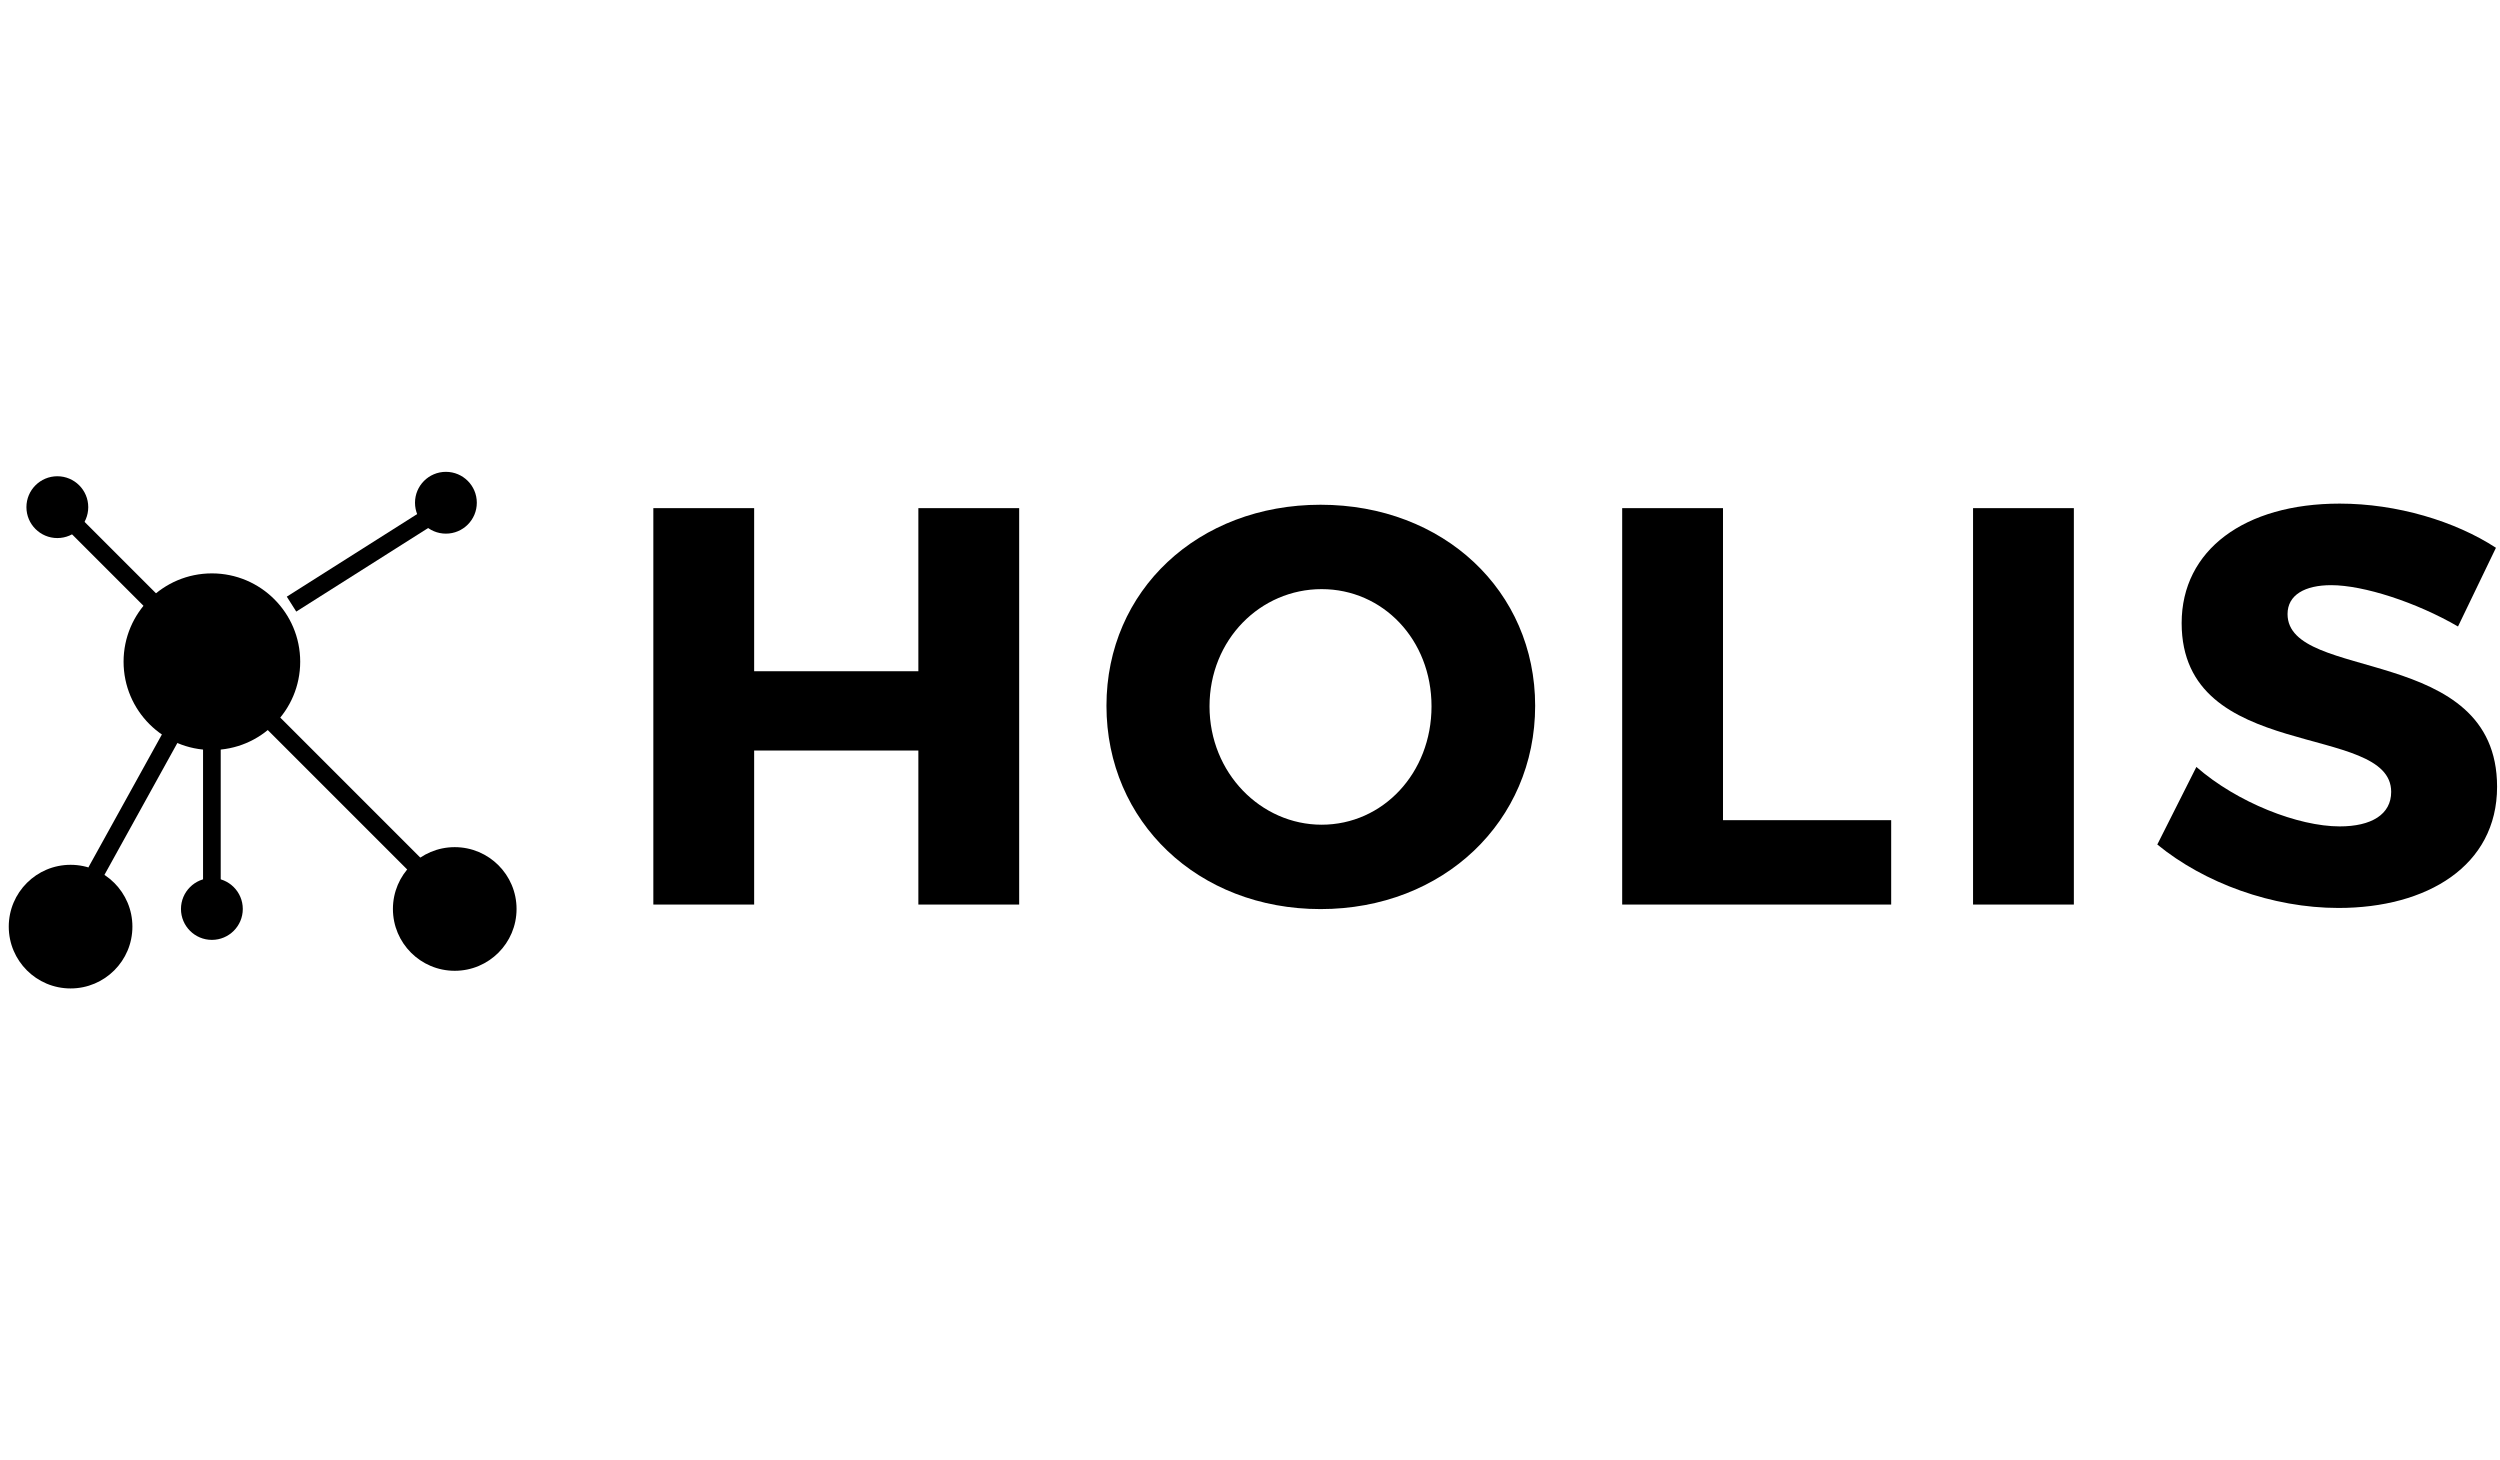
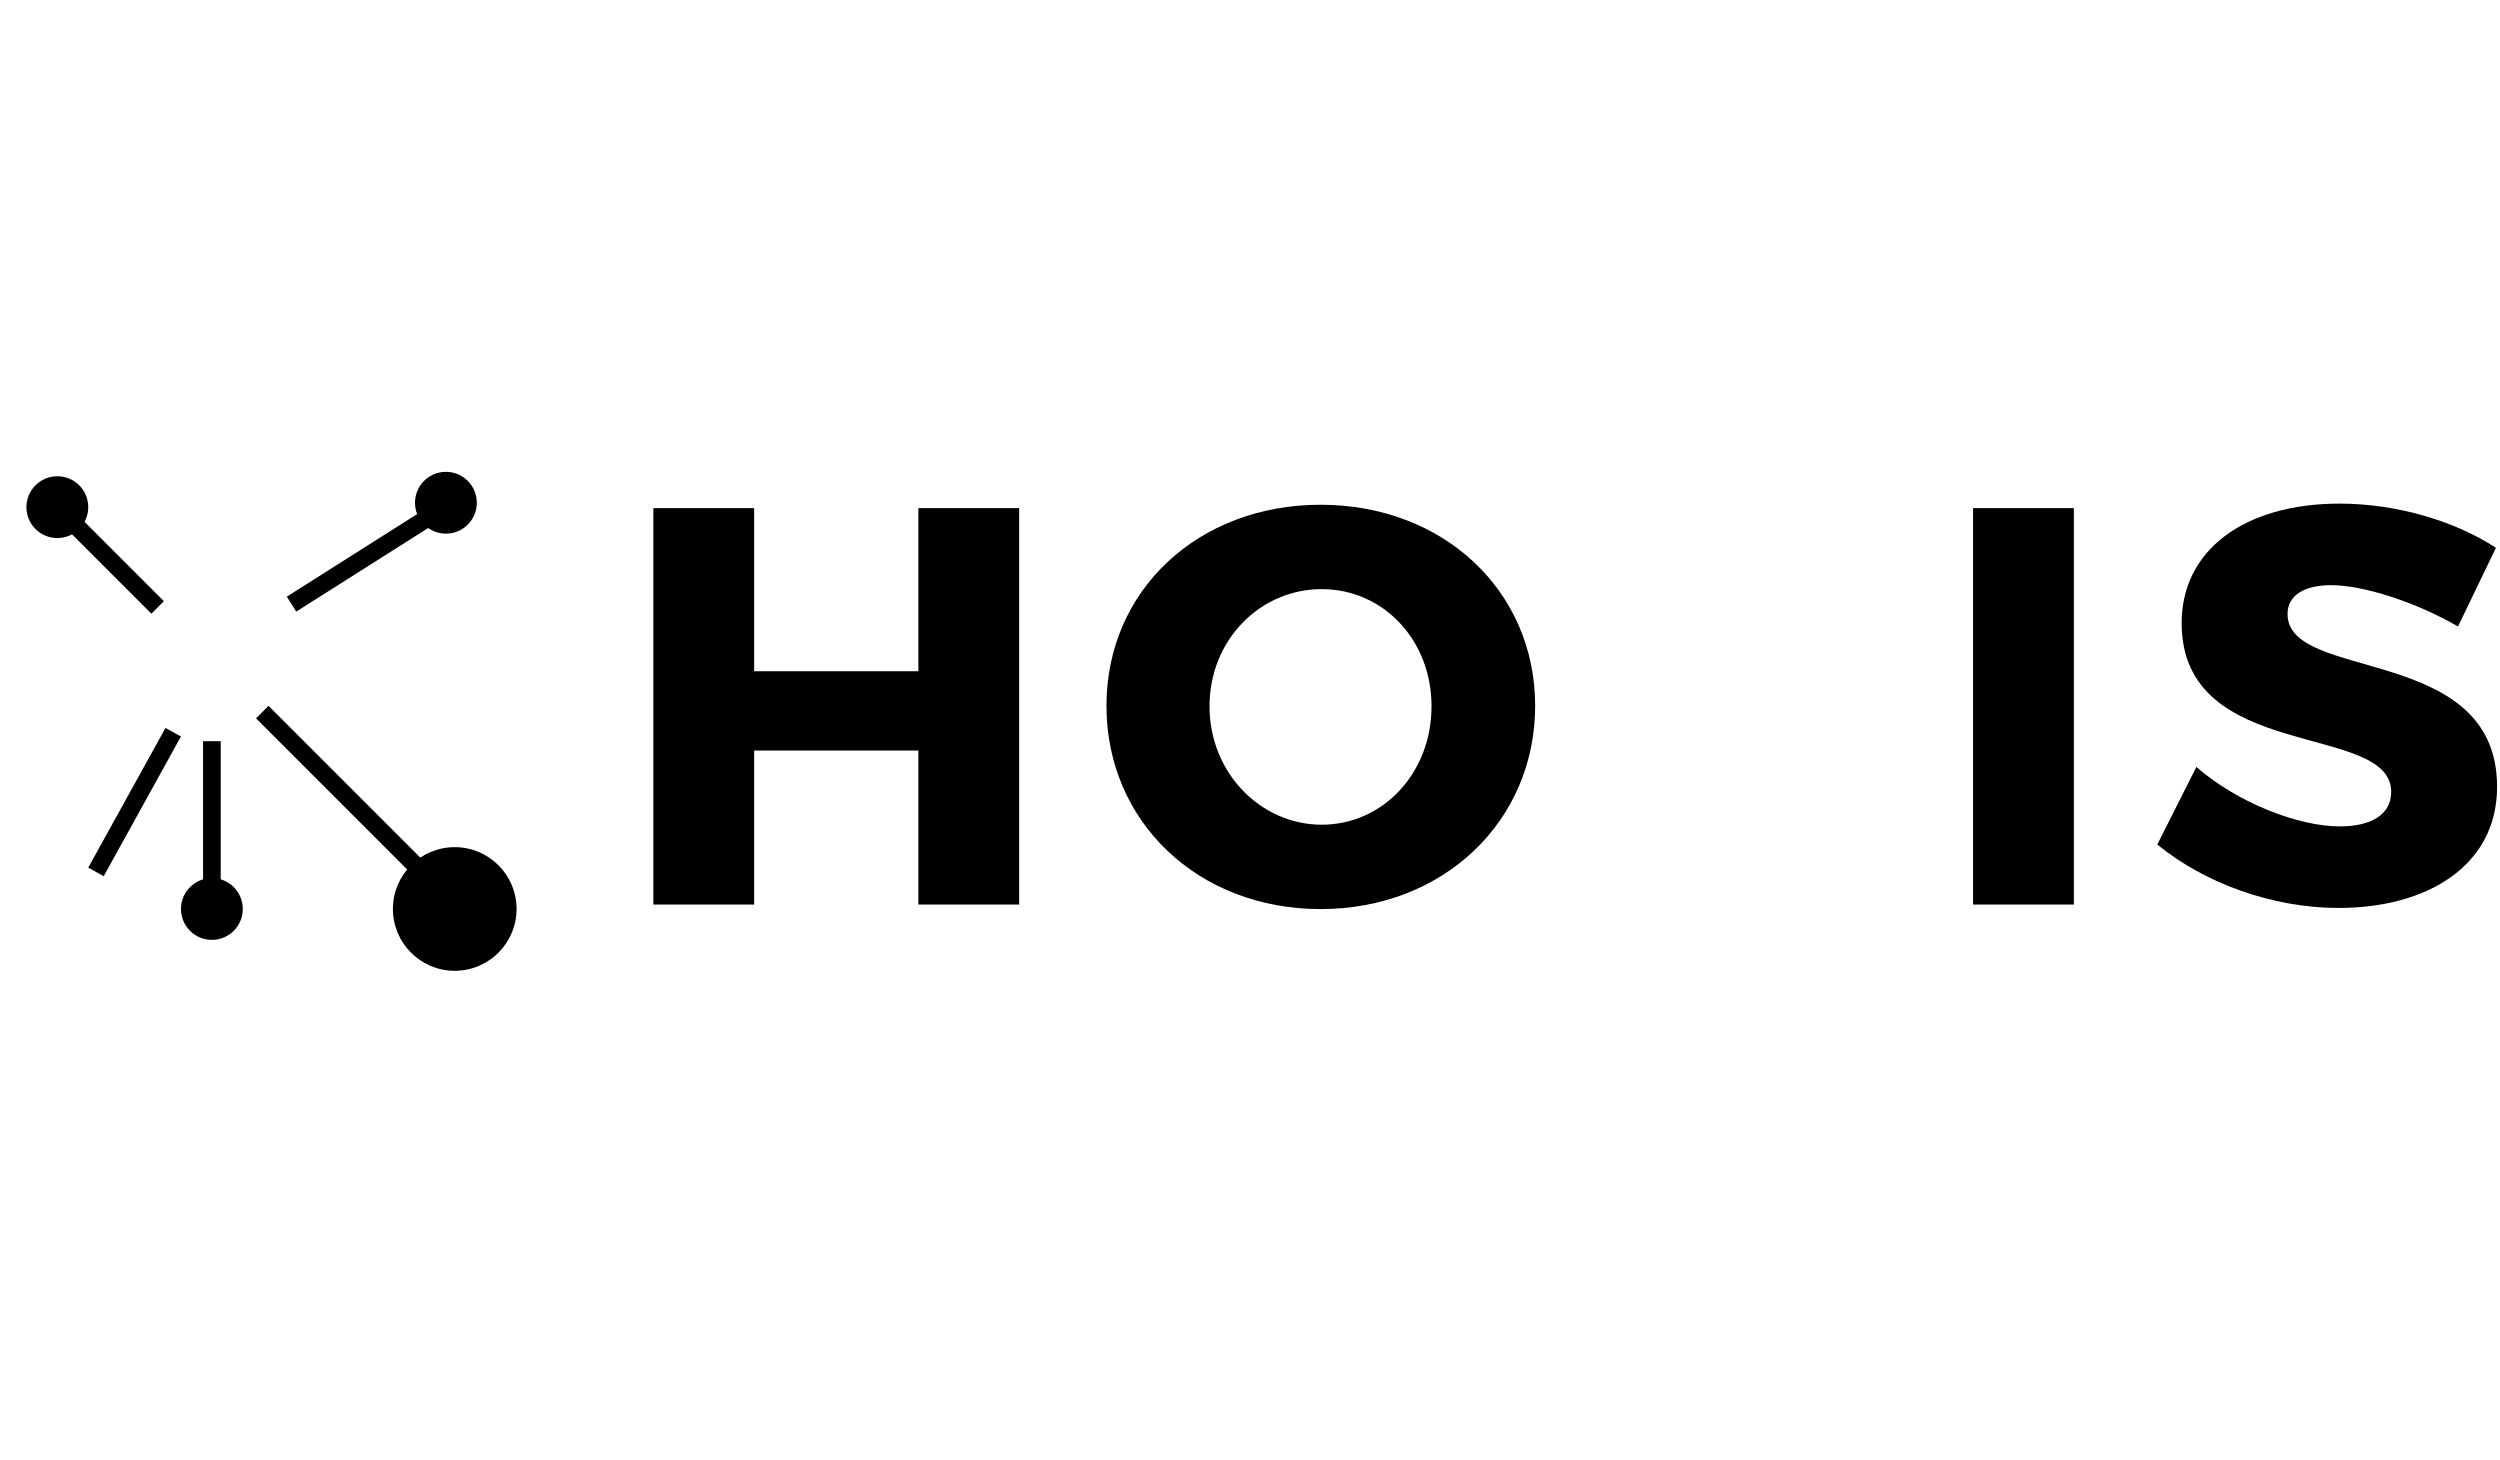
<svg xmlns="http://www.w3.org/2000/svg" width="214" height="125" viewBox="0 0 214 125" fill="none">
  <path d="M87.241 77.43H78.612V64.245H64.555V77.43H55.926V43.497H64.555V57.458H78.612V43.497H87.241V77.43Z" fill="black" />
  <path d="M113.037 43.206C123.556 43.206 131.409 50.574 131.409 60.415C131.409 70.304 123.556 77.818 113.037 77.818C102.566 77.818 94.713 70.352 94.713 60.415C94.713 50.526 102.566 43.206 113.037 43.206ZM113.133 50.429C107.898 50.429 103.535 54.743 103.535 60.463C103.535 66.183 107.947 70.595 113.133 70.595C118.369 70.595 122.538 66.183 122.538 60.463C122.538 54.743 118.369 50.429 113.133 50.429Z" fill="black" />
-   <path d="M147.488 70.207H161.885V77.43H138.859V43.497H147.488V70.207Z" fill="black" />
  <path d="M177.522 77.43H168.893V43.497H177.522V77.43Z" fill="black" />
  <path d="M200.274 43.109C205.17 43.109 210.163 44.612 213.653 46.89L210.405 53.628C206.818 51.544 202.31 50.09 199.547 50.09C197.317 50.09 195.814 50.914 195.814 52.562C195.814 58.427 213.75 55.083 213.75 67.347C213.75 74.133 207.739 77.721 200.177 77.721C194.505 77.721 188.688 75.588 184.665 72.291L188.01 65.65C191.5 68.704 196.735 70.74 200.274 70.74C202.989 70.74 204.685 69.722 204.685 67.783C204.685 61.772 186.749 65.359 186.749 53.337C186.749 47.084 192.13 43.109 200.274 43.109Z" fill="black" />
-   <path d="M25.697 56.641C25.697 60.816 22.312 64.201 18.137 64.201C13.962 64.201 10.578 60.816 10.578 56.641C10.578 52.466 13.962 49.082 18.137 49.082C22.312 49.082 25.697 52.466 25.697 56.641Z" fill="black" />
  <path d="M7.554 43.412C7.554 44.874 6.369 46.058 4.908 46.058C3.447 46.058 2.262 44.874 2.262 43.412C2.262 41.951 3.447 40.767 4.908 40.767C6.369 40.767 7.554 41.951 7.554 43.412Z" fill="black" />
  <path d="M40.815 43.034C40.815 44.496 39.631 45.68 38.17 45.68C36.708 45.68 35.524 44.496 35.524 43.034C35.524 41.573 36.708 40.389 38.17 40.389C39.631 40.389 40.815 41.573 40.815 43.034Z" fill="black" />
  <path d="M20.783 77.808C20.783 79.269 19.598 80.454 18.137 80.454C16.676 80.454 15.491 79.269 15.491 77.808C15.491 76.347 16.676 75.162 18.137 75.162C19.598 75.162 20.783 76.347 20.783 77.808Z" fill="black" />
-   <path d="M11.334 79.32C11.334 82.242 8.964 84.611 6.042 84.611C3.119 84.611 0.75 82.242 0.75 79.32C0.75 76.397 3.119 74.028 6.042 74.028C8.964 74.028 11.334 76.397 11.334 79.32Z" fill="black" />
  <path d="M44.217 77.808C44.217 80.73 41.848 83.1 38.925 83.1C36.003 83.1 33.634 80.73 33.634 77.808C33.634 74.885 36.003 72.516 38.925 72.516C41.848 72.516 44.217 74.885 44.217 77.808Z" fill="black" />
  <path d="M17.381 63.445H18.893V75.54H17.381V63.445Z" fill="black" />
  <path d="M14.167 62.311L15.49 63.043L8.877 75.002L7.554 74.27L14.167 62.311Z" fill="black" />
  <path d="M37.241 43.034L38.05 44.312L25.36 52.352L24.55 51.074L37.241 43.034Z" fill="black" />
  <path d="M21.917 61.49L22.986 60.421L37.098 74.534L36.029 75.603L21.917 61.49Z" fill="black" />
  <path d="M5.286 44.859L6.355 43.79L14.026 51.461L12.957 52.53L5.286 44.859Z" fill="black" />
</svg>